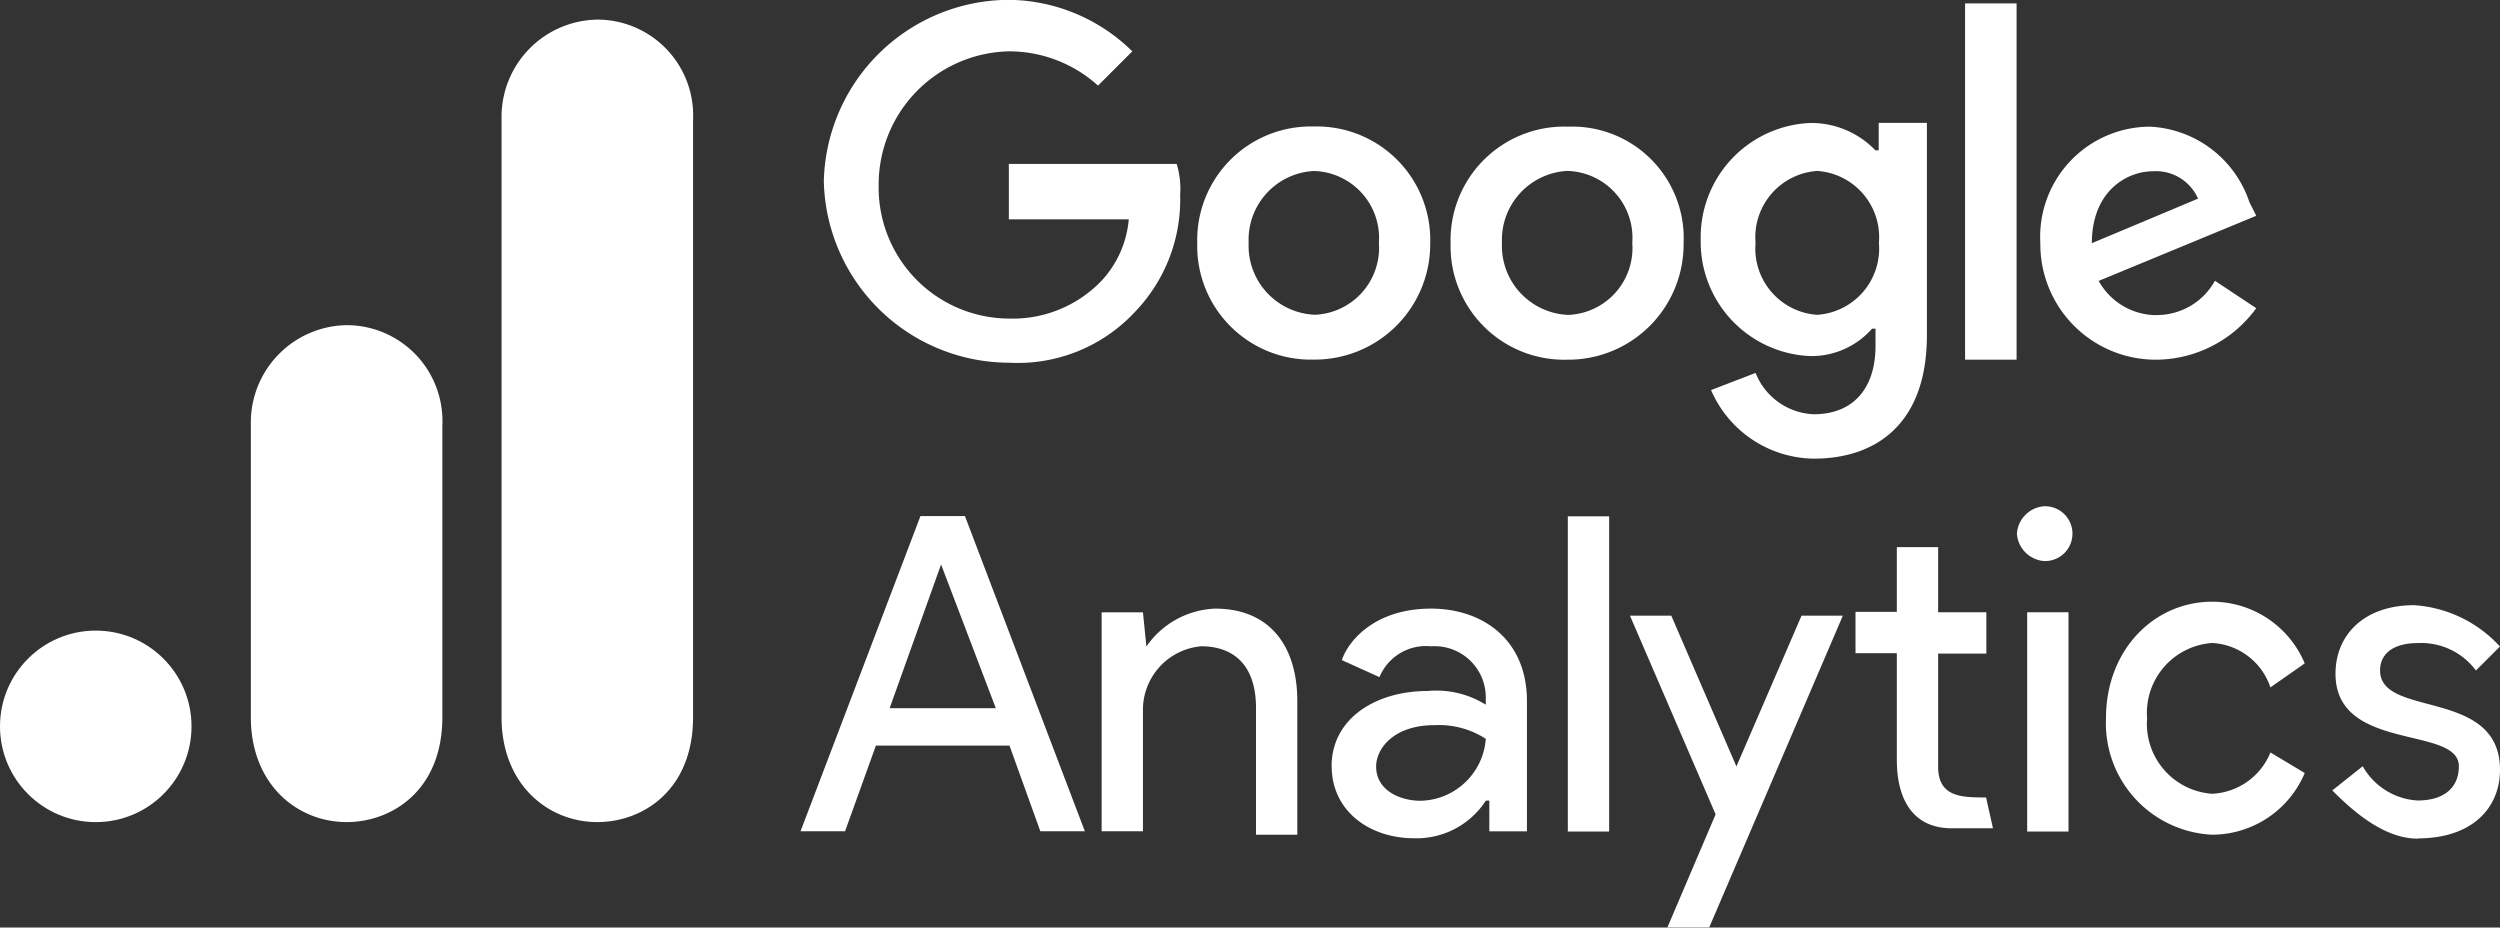
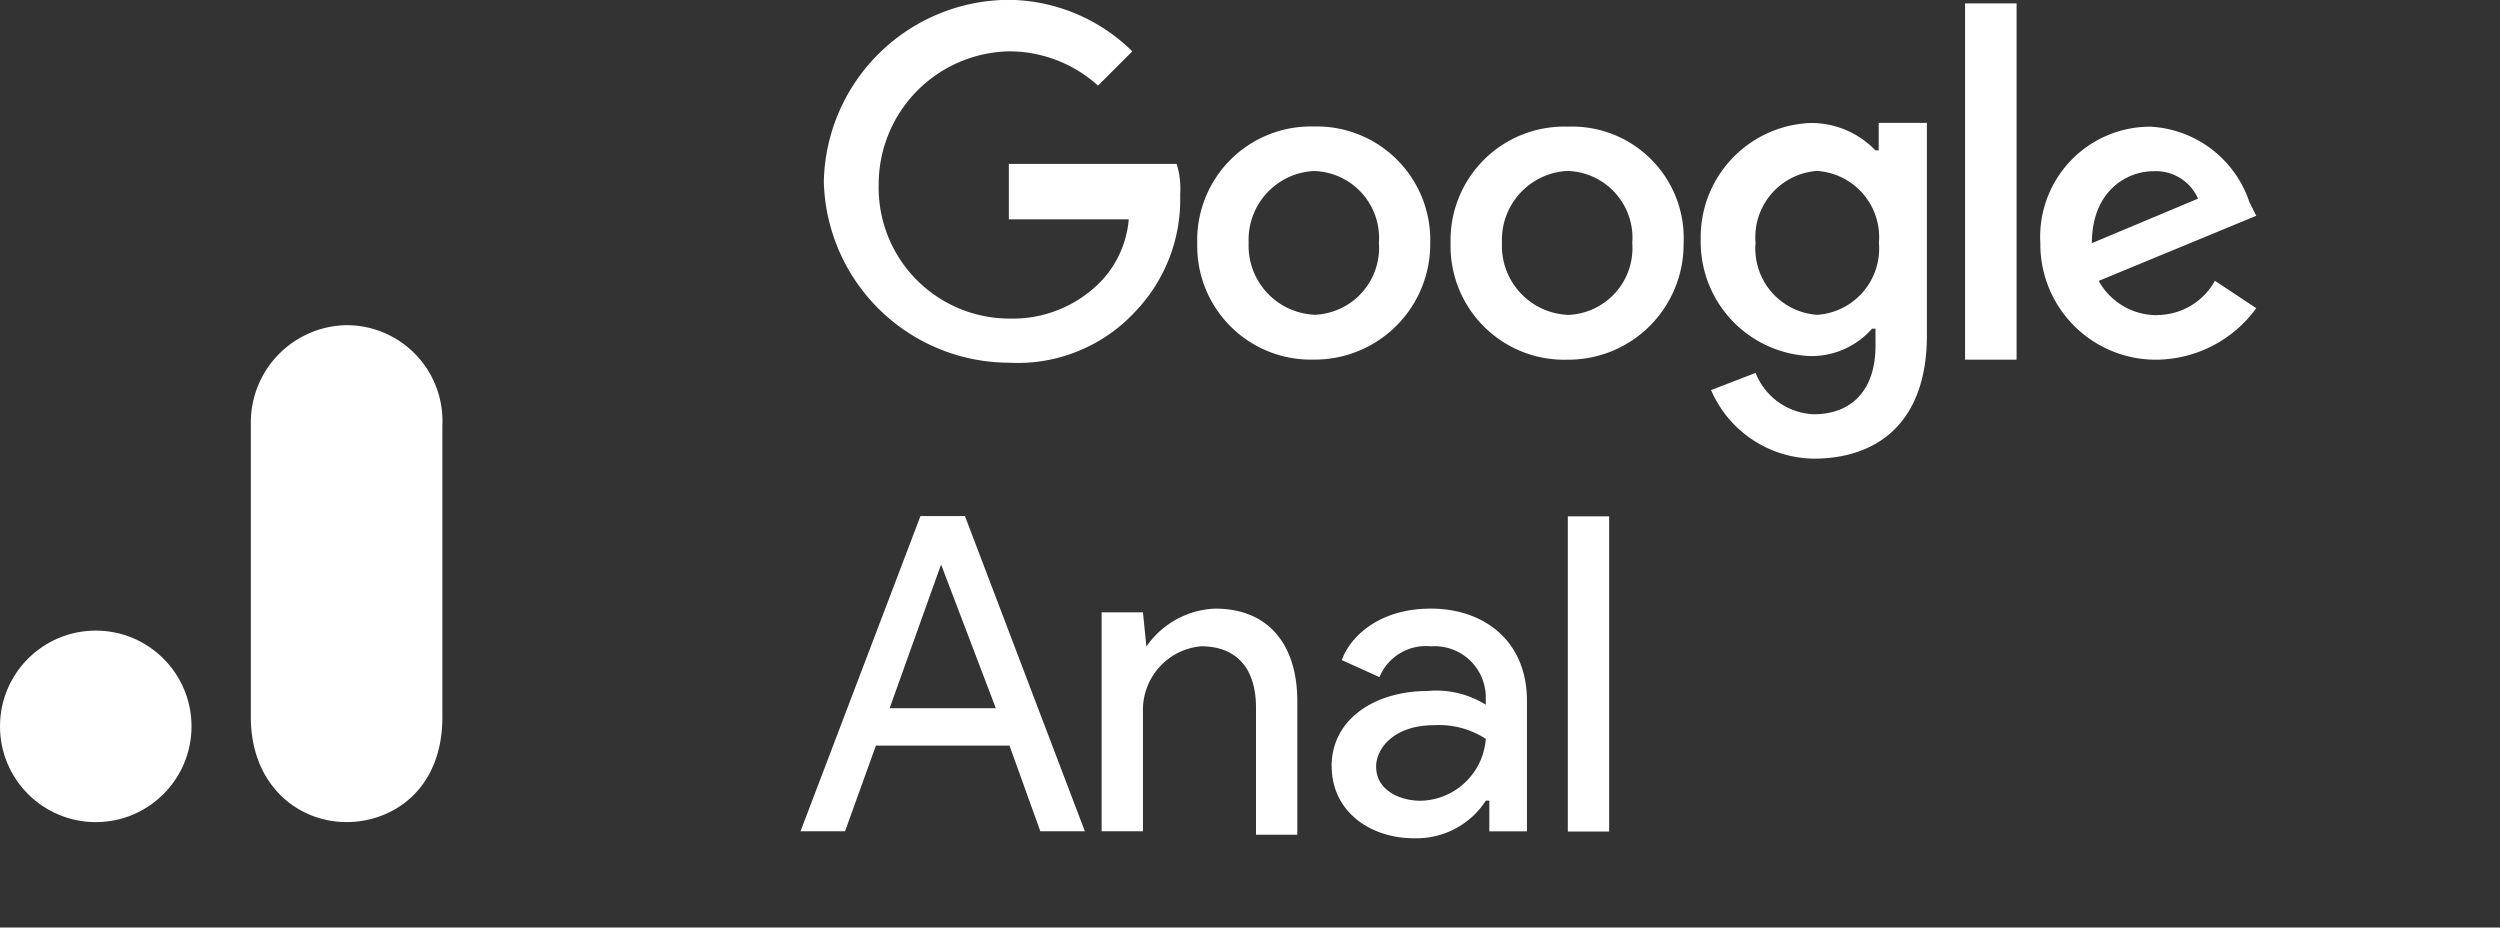
<svg xmlns="http://www.w3.org/2000/svg" width="126.204" height="46.822" viewBox="0 0 126.204 46.822">
  <rect x="0" y="0" width="126.204" height="46.822" fill="#333333" stroke="none" />
  <g id="google_analytics-ar21" transform="translate(-33.101 17.353)">
    <g id="Group_15187" data-name="Group 15187" transform="translate(73.513 -17.353)">
      <path id="Path_24840" data-name="Path 24840" d="M75.065,7.562l2.767,7.266H72.471l2.6-7.266ZM74.027,5.128,67.973,21.039h2.248l1.556-4.323h6.745l1.556,4.323h2.248L76.273,5.128H74.025Zm32.68,15.925h2.086V5.14h-2.086V21.051ZM85.442,11.7A4.427,4.427,0,0,1,88.9,9.8c2.767,0,4.151,1.9,4.151,4.67v6.745H90.966v-6.4c0-2.248-1.211-3.114-2.767-3.114a3.222,3.222,0,0,0-2.94,3.287V21.04H83.173V9.986h2.086l.174,1.73Zm9.34,6.065c0-2.434,2.248-3.806,4.844-3.806a4.725,4.725,0,0,1,2.94.692v-.348a2.585,2.585,0,0,0-2.767-2.6,2.535,2.535,0,0,0-2.6,1.556L95.3,12.4c.348-1.038,1.73-2.6,4.5-2.6,2.6,0,4.844,1.556,4.844,4.67v6.573h-1.9V19.492h-.174a4.167,4.167,0,0,1-3.632,1.9c-2.248,0-4.151-1.384-4.151-3.632m7.783-1.384a4.348,4.348,0,0,0-2.6-.692c-2.086,0-2.94,1.211-2.94,2.086,0,1.211,1.211,1.73,2.248,1.73a3.373,3.373,0,0,0,3.287-3.114" transform="translate(-67.973 20.924)" fill="#fff" />
-       <path id="Path_24841" data-name="Path 24841" d="M105.994,25.3l2.434-5.707L104.105,9.564h2.086l3.287,7.61,3.287-7.61h2.086L108.105,25.3h-2.086Zm30.443-12.11a3.283,3.283,0,0,0-2.94-2.248,3.538,3.538,0,0,0-3.287,3.806,3.538,3.538,0,0,0,3.287,3.806,3.347,3.347,0,0,0,2.94-2.086l1.73,1.038a5.081,5.081,0,0,1-4.67,3.114,5.63,5.63,0,0,1-5.362-5.881c0-3.459,2.434-5.881,5.362-5.881a5.069,5.069,0,0,1,4.67,3.114l-1.73,1.211Z" transform="translate(-62.233 21.517)" fill="#fff" fill-rule="evenodd" />
-       <path id="Path_24842" data-name="Path 24842" d="M141.125,20.782c2.767,0,4.151-1.556,4.151-3.459,0-4.151-6.054-2.6-6.054-5.016,0-.865.692-1.384,1.9-1.384a3.444,3.444,0,0,1,2.94,1.384l1.211-1.211a6.438,6.438,0,0,0-4.323-2.086c-2.6,0-3.978,1.556-3.978,3.459,0,3.978,6.227,2.6,6.227,4.67,0,1.038-.692,1.73-2.086,1.73a3.4,3.4,0,0,1-2.767-1.73l-1.537,1.223c1.038,1.038,2.6,2.434,4.323,2.434Zm-19.718-.345h2.086V9.367h-2.086Z" transform="translate(-59.484 21.541)" fill="#fff" />
-       <path id="Path_24843" data-name="Path 24843" d="M123.46,4.7a1.384,1.384,0,1,1,0,2.767,1.488,1.488,0,0,1-1.384-1.384A1.488,1.488,0,0,1,123.46,4.7Zm-2.94,14.7.348,1.556h-2.086c-1.9,0-2.767-1.384-2.767-3.459V12.117h-2.086V10.031h2.086V6.765H118.1v3.287h2.434v2.086H118.1v5.707c0,1.556,1.211,1.556,2.434,1.556Z" transform="translate(-60.672 20.856)" fill="#fff" fill-rule="evenodd" />
      <path id="Path_24844" data-name="Path 24844" d="M78.328-8.881v2.6h6.054A5.2,5.2,0,0,1,83-3.171a6.212,6.212,0,0,1-4.67,1.9,6.609,6.609,0,0,1-6.573-6.745,6.719,6.719,0,0,1,6.573-6.745,6.688,6.688,0,0,1,4.5,1.73l1.73-1.73a9,9,0,0,0-6.227-2.6A9.377,9.377,0,0,0,68.988-8.2,9.375,9.375,0,0,0,78.328.957a8.084,8.084,0,0,0,6.4-2.6A8.169,8.169,0,0,0,86.976-7.52,4.27,4.27,0,0,0,86.8-9.076H78.327ZM93.72-10.967a5.735,5.735,0,0,0-5.881,5.881A5.736,5.736,0,0,0,93.72.8,5.829,5.829,0,0,0,97.895-.911,5.829,5.829,0,0,0,99.6-5.085,5.729,5.729,0,0,0,93.72-10.967Zm0,9.5A3.484,3.484,0,0,1,90.434-5.1a3.473,3.473,0,0,1,3.287-3.62,3.38,3.38,0,0,1,3.288,3.627,3.383,3.383,0,0,1-3.287,3.632Zm28.357-8.293a4.489,4.489,0,0,0-3.287-1.384,5.769,5.769,0,0,0-5.535,5.881A5.769,5.769,0,0,0,118.791.622a4.073,4.073,0,0,0,3.114-1.384h.174V.1c0,2.248-1.211,3.459-3.114,3.459a3.3,3.3,0,0,1-2.94-2.086l-2.248.865A5.724,5.724,0,0,0,118.966,5.8c3.114,0,5.707-1.73,5.707-6.227V-11.15H122.24v1.384Zm-2.94,8.3a3.353,3.353,0,0,1-3.114-3.632,3.353,3.353,0,0,1,3.114-3.632,3.353,3.353,0,0,1,3.114,3.632,3.353,3.353,0,0,1-3.114,3.632Zm-12.628-9.5a5.735,5.735,0,0,0-5.881,5.881A5.736,5.736,0,0,0,106.51.805,5.829,5.829,0,0,0,110.684-.9a5.829,5.829,0,0,0,1.707-4.174A5.631,5.631,0,0,0,106.51-10.957Zm0,9.5a3.484,3.484,0,0,1-3.287-3.632,3.484,3.484,0,0,1,3.287-3.632A3.377,3.377,0,0,1,109.8-5.086a3.377,3.377,0,0,1-3.287,3.632ZM126.6-17.183h2.6V.805h-2.6Zm9.686,15.74a3.347,3.347,0,0,1-2.94-1.73L141.3-6.46l-.348-.692a5.571,5.571,0,0,0-5.016-3.806A5.559,5.559,0,0,0,130.4-5.076,5.829,5.829,0,0,0,132.109-.9,5.829,5.829,0,0,0,136.283.805a6.292,6.292,0,0,0,5.016-2.6l-2.086-1.384a3.347,3.347,0,0,1-2.94,1.73Zm-.174-7.266a2.316,2.316,0,0,1,2.248,1.384L133-5.077C133-7.673,134.726-8.709,136.109-8.709Z" transform="translate(-67.812 17.353)" fill="#fff" />
    </g>
    <g id="Group_15189" data-name="Group 15189" transform="translate(33.101 -16.363)">
-       <path id="Path_24845" data-name="Path 24845" d="M25.821,6.423V36.805c0,3.4,2.348,5.294,4.834,5.294,2.3,0,4.834-1.611,4.834-5.294V6.653a4.839,4.839,0,0,0-4.834-5.064A4.913,4.913,0,0,0,25.821,6.423Z" transform="translate(-0.502 -1.589)" fill="#fff" />
      <g id="Group_15188" data-name="Group 15188" transform="translate(0 15.422)">
        <path id="Path_24846" data-name="Path 24846" d="M14.9,19.73V34.691c0,3.4,2.348,5.294,4.834,5.294,2.3,0,4.834-1.611,4.834-5.294V19.96A4.839,4.839,0,0,0,19.73,14.9,4.913,4.913,0,0,0,14.9,19.73Z" transform="translate(-2.237 -14.897)" fill="#fff" />
        <circle id="Ellipse_11776" data-name="Ellipse 11776" cx="4.834" cy="4.834" r="4.834" transform="translate(0 15.422)" fill="#fff" />
      </g>
    </g>
  </g>
</svg>